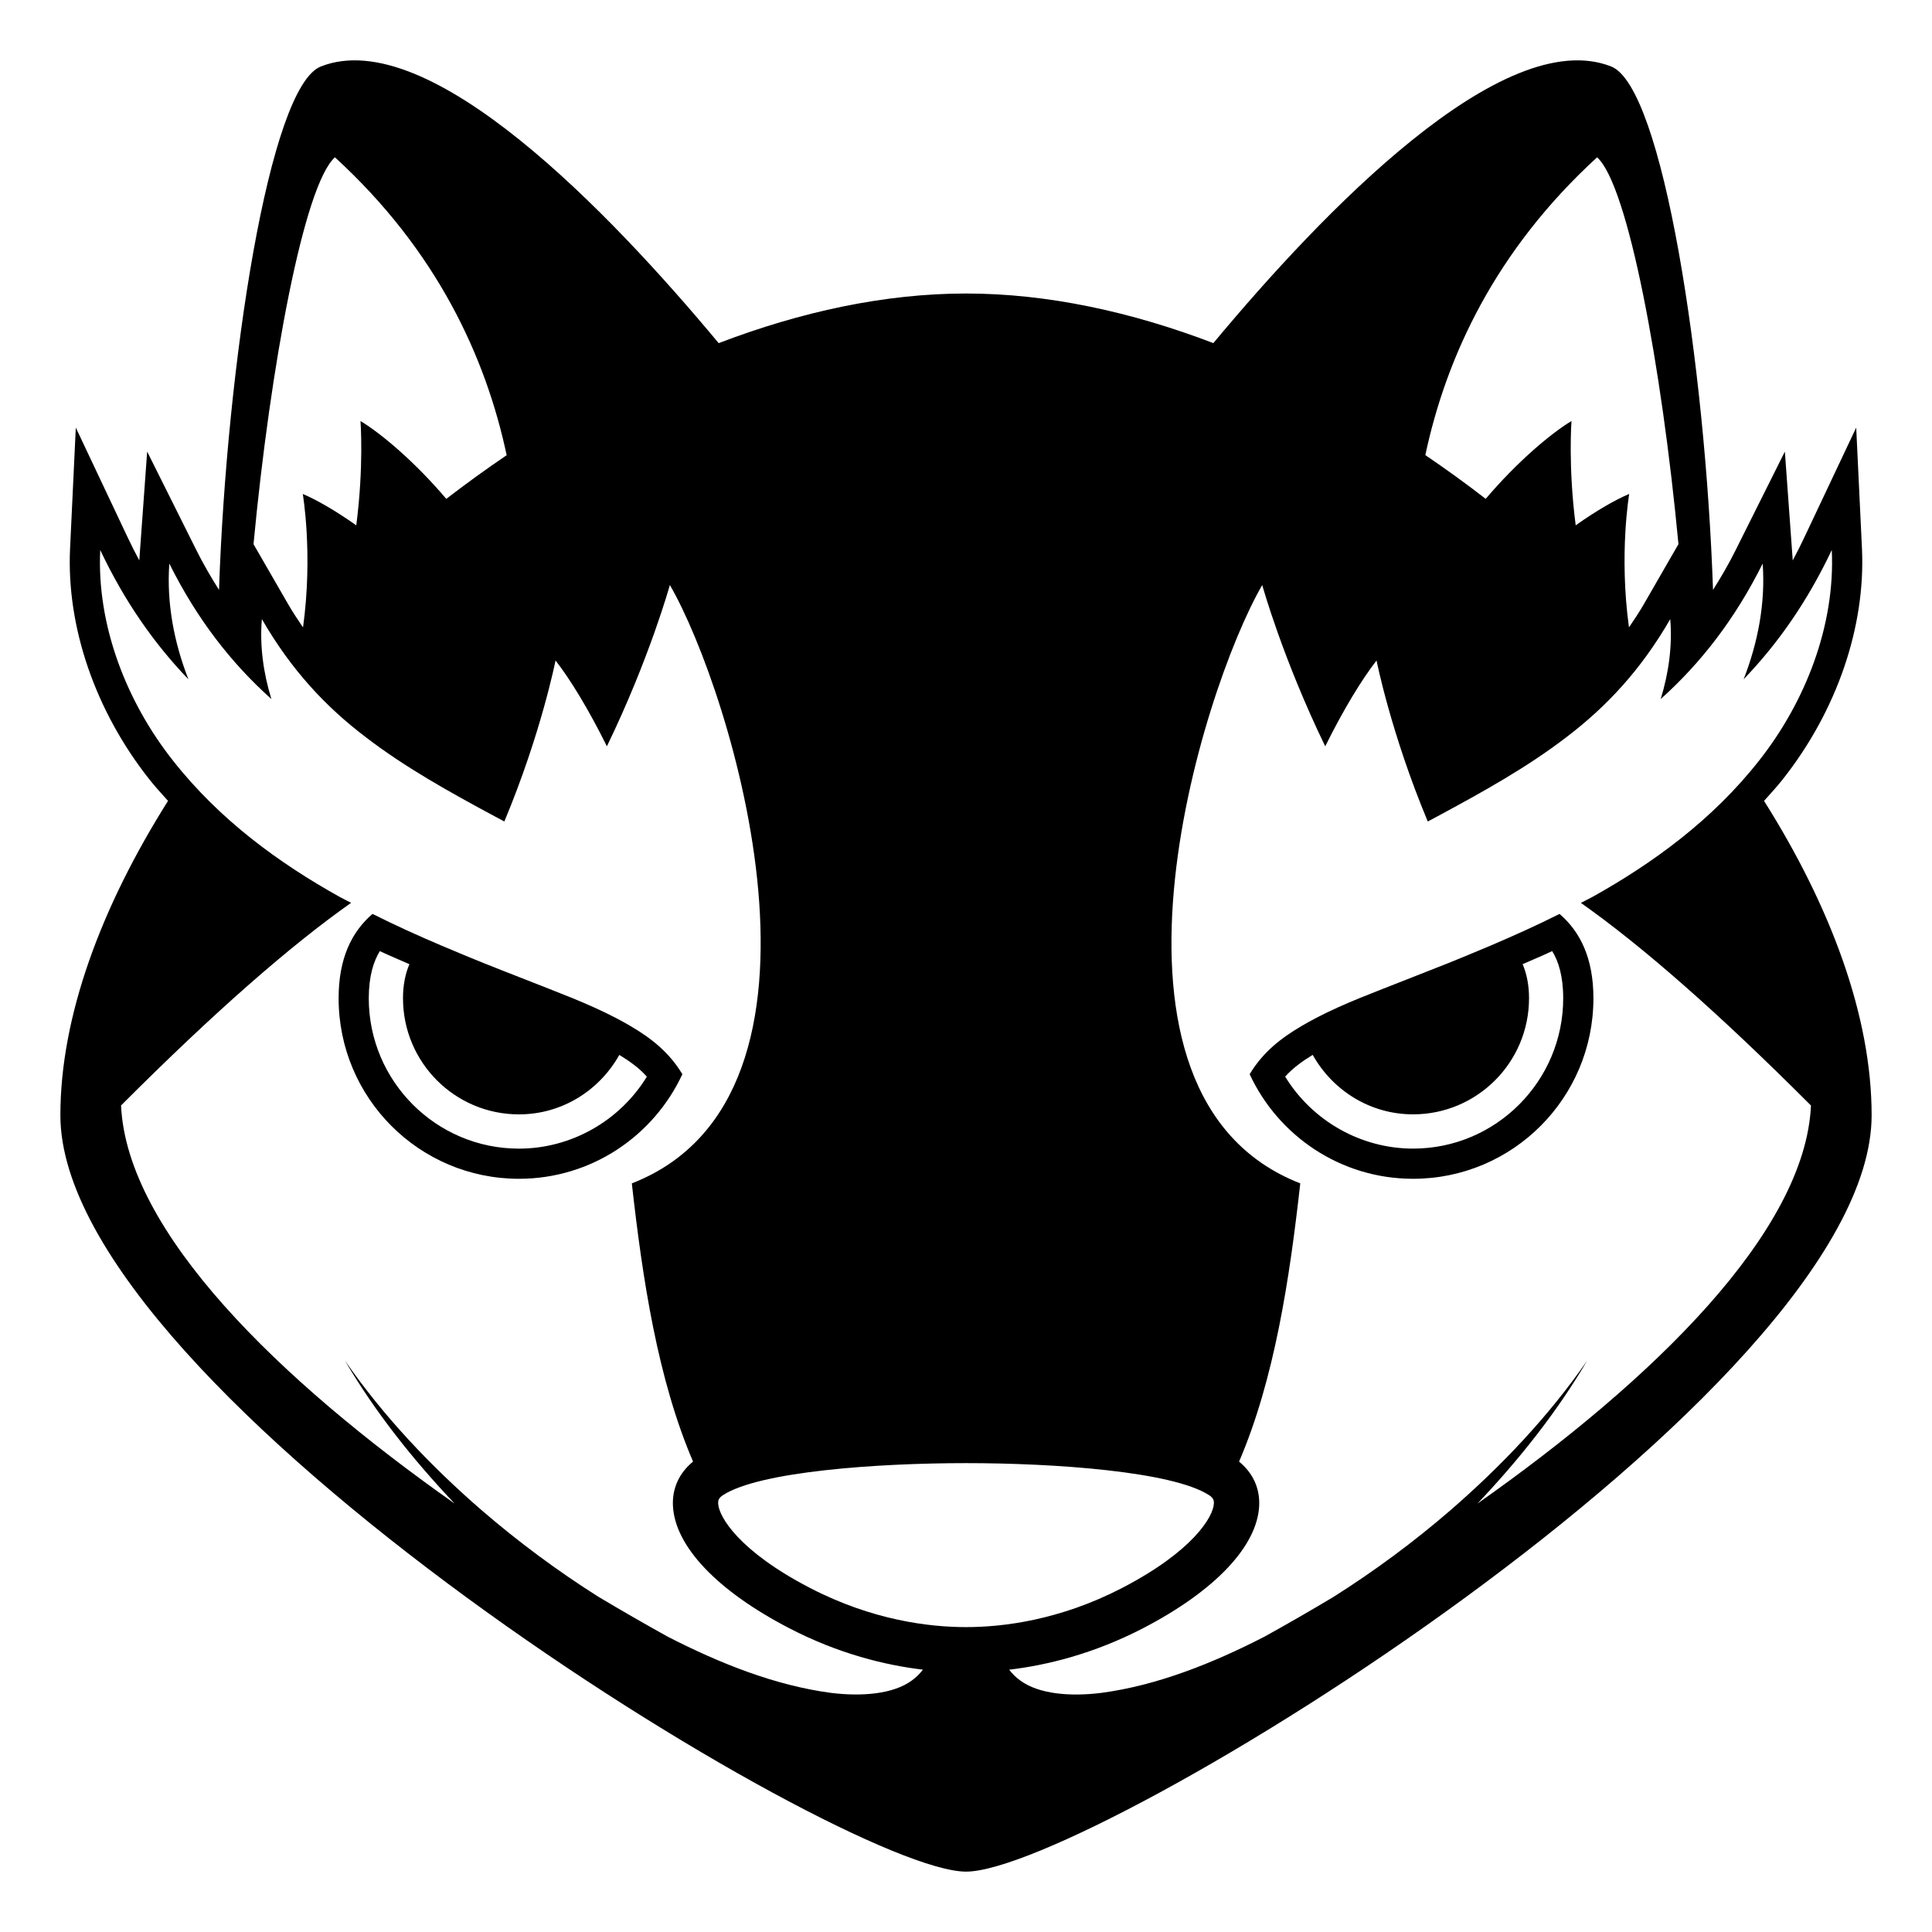
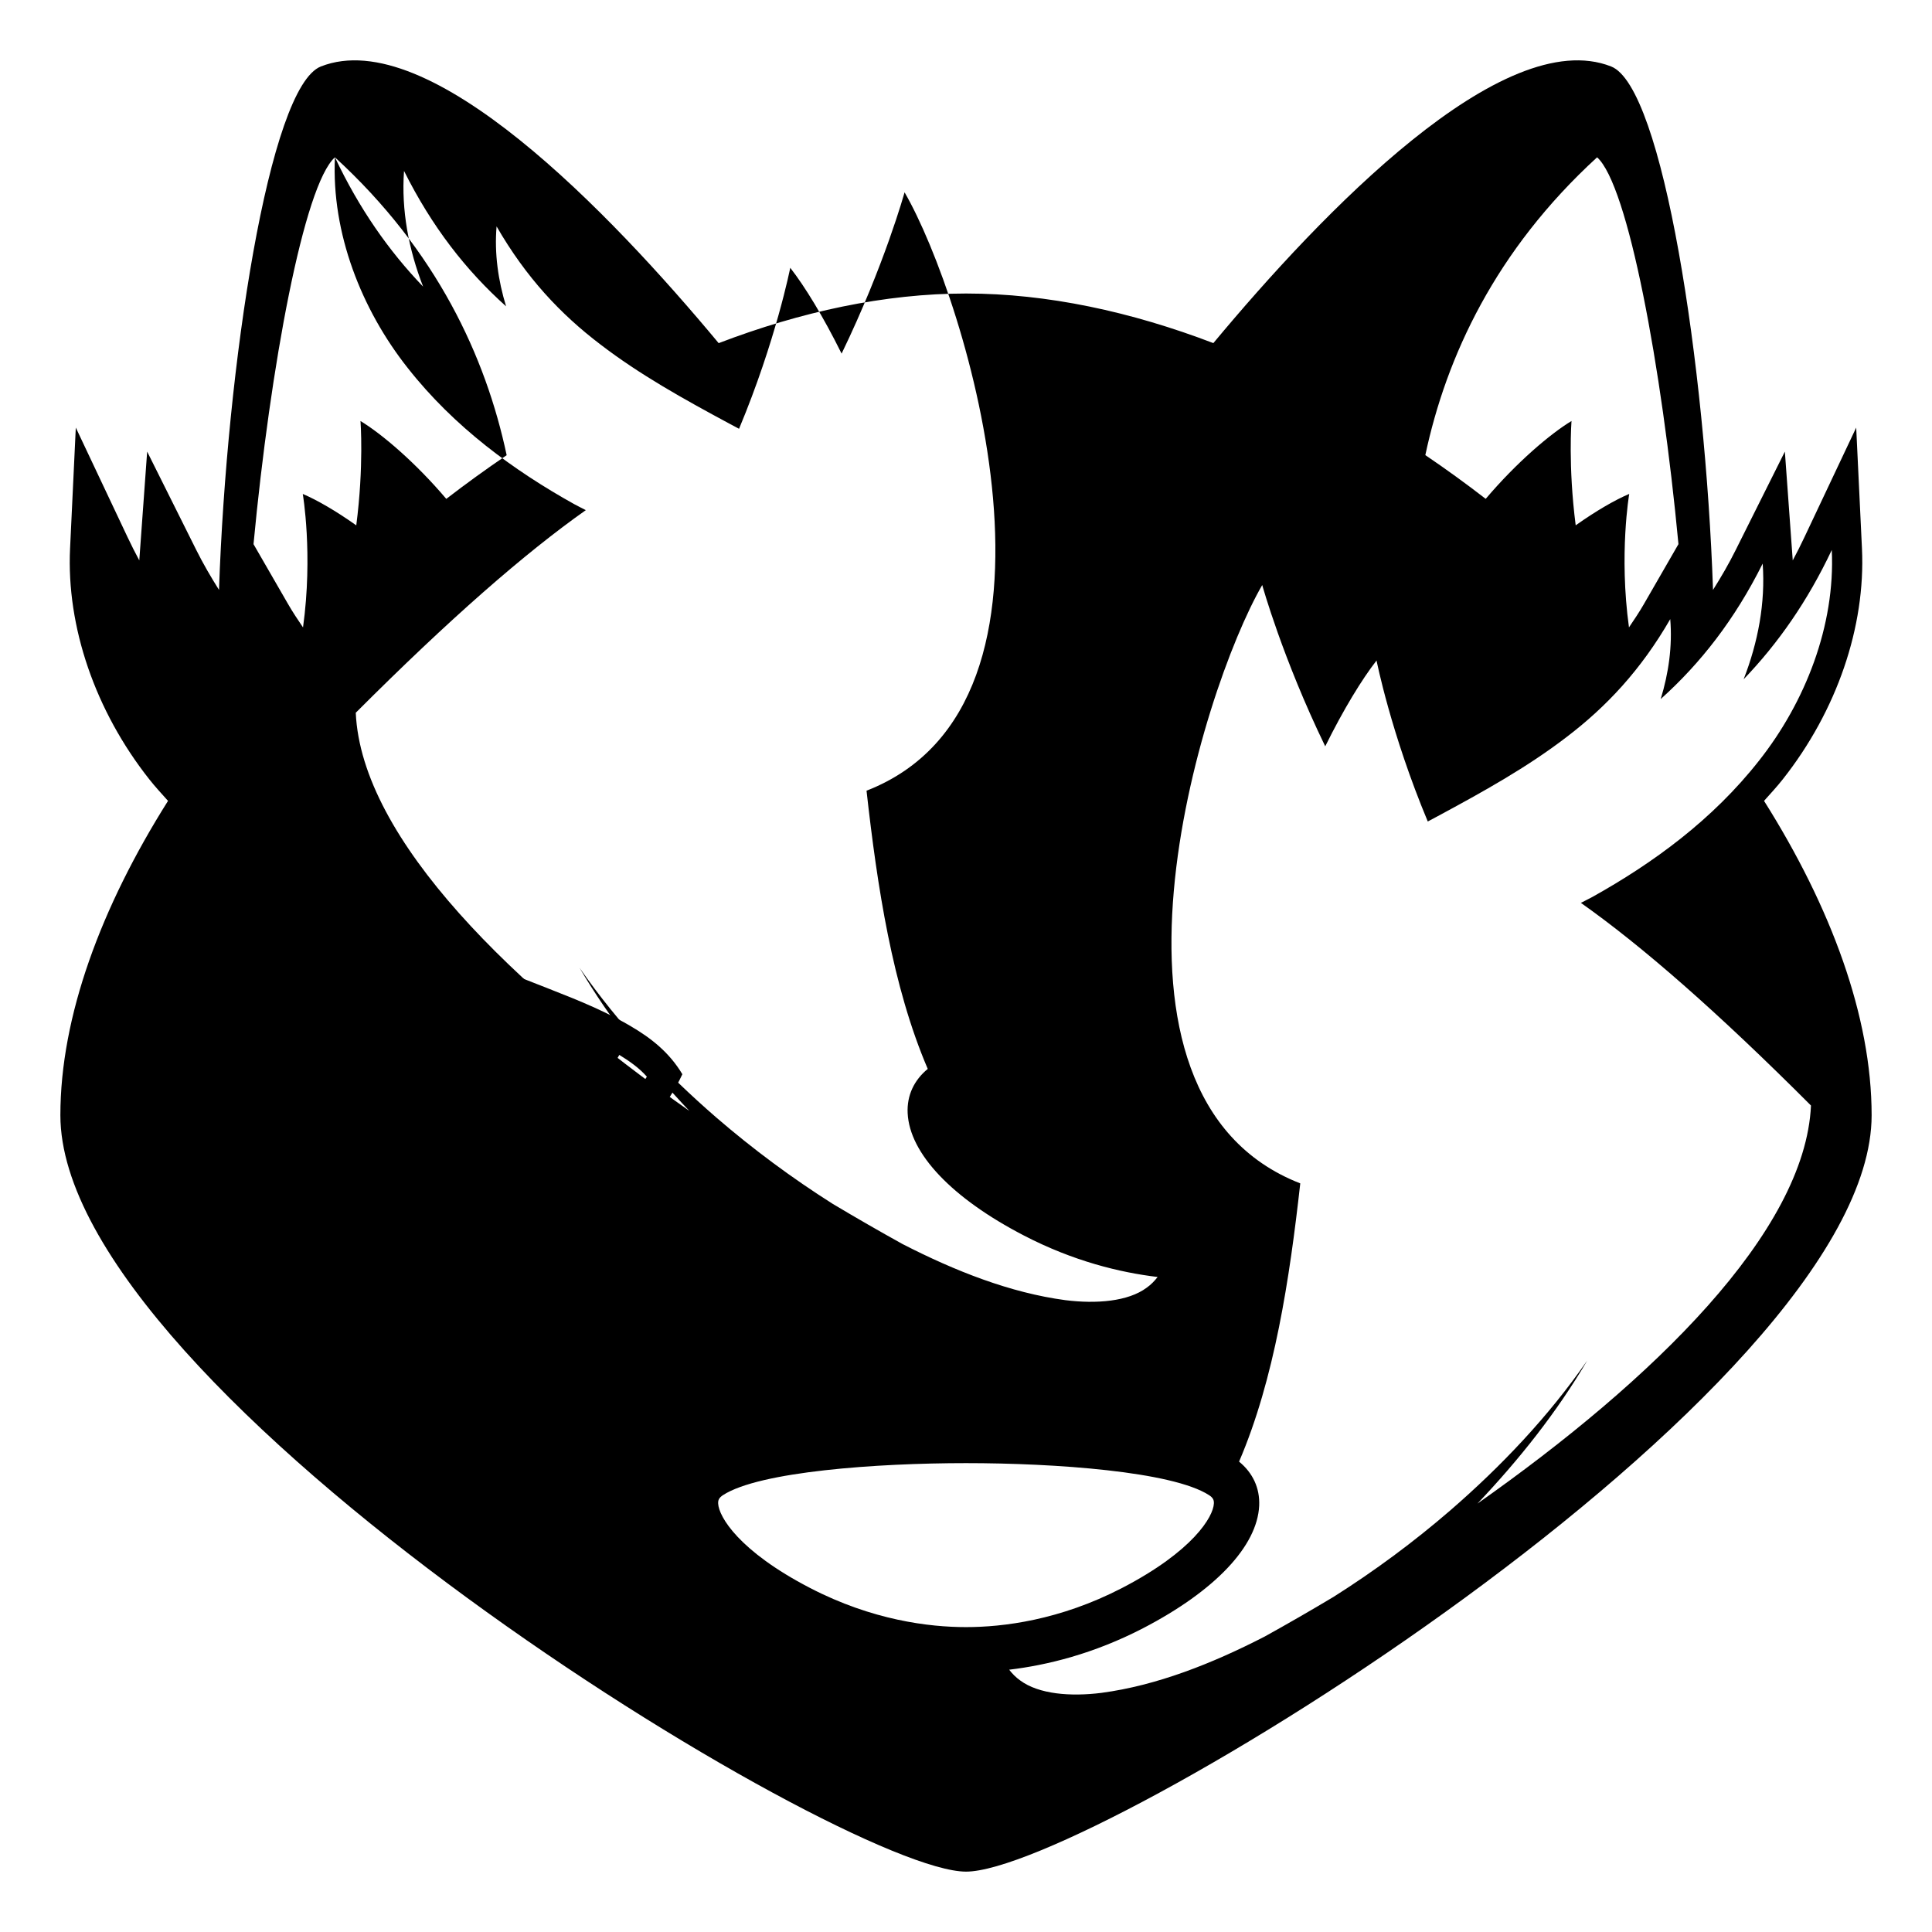
<svg xmlns="http://www.w3.org/2000/svg" viewBox="0 0 64 64" enable-background="new 0 0 64 64">
-   <path d="m58.436 26.53c.21-.236.428-.469.621-.715 1.789-2.265 2.746-5.052 2.623-7.645l-.191-4.005-1.713 3.626c-.125.265-.254.522-.389.773l-.261-3.604-1.63 3.262c-.231.465-.485.898-.75 1.319-.254-7.42-1.653-16.66-3.375-17.339-3.584-1.411-9.58 4.843-13.177 9.164-2.727-1.042-5.502-1.643-8.192-1.643-2.691 0-5.468.601-8.195 1.644-3.596-4.321-9.593-10.576-13.178-9.165-1.721.679-3.12 9.92-3.374 17.339-.265-.42-.519-.854-.751-1.318l-1.629-3.263-.261 3.604c-.135-.251-.265-.509-.39-.773l-1.713-3.626-.19 4.005c-.123 2.593.834 5.38 2.625 7.646.192.245.41.478.62.714-2.217 3.516-3.566 7.143-3.566 10.413 0 9.2 25.898 25.057 30.002 25.057 4.1 0 29.998-15.857 29.998-25.057 0-3.27-1.348-6.897-3.564-10.413m-34.483 22.996c1.209-.78 5.09-1.058 8.047-1.058 2.955 0 6.836.277 8.049 1.059.143.092.168.173.162.281-.02.432-.682 1.571-3.039 2.795-2.071 1.073-3.956 1.297-5.172 1.297-1.217 0-3.1-.225-5.167-1.297-2.36-1.223-3.022-2.363-3.043-2.795-.005-.108.02-.189.163-.282m34.438-30.856c.094 1.299-.154 2.609-.631 3.832 1.141-1.188 2.121-2.59 2.92-4.283.119 2.506-.879 5.041-2.41 6.979-1.537 1.957-3.508 3.393-5.523 4.516-.125.069-.253.128-.378.195 2.016 1.422 4.51 3.598 7.622 6.713-.193 4.199-5.247 9.103-11.049 13.187 1.377-1.453 2.628-3.023 3.637-4.739-1.285 1.856-2.843 3.496-4.533 4.961-1.217 1.051-2.512 2.008-3.863 2.863-.771.462-1.537.902-2.287 1.318-1.738.895-3.577 1.623-5.414 1.867-1.016.127-2.071.046-2.688-.413-.146-.103-.265-.227-.364-.355 1.253-.15 2.791-.523 4.436-1.374 2.381-1.237 3.783-2.716 3.846-4.058.027-.587-.215-1.092-.666-1.461 1.172-2.731 1.672-6.04 2.027-9.217-7.461-2.909-3.289-16.325-1.26-19.821 0 0 .672 2.425 2.087 5.343.604-1.223 1.218-2.225 1.7-2.843 0 0 .477 2.417 1.697 5.333.109-.058.22-.116.328-.175 1.506-.811 2.959-1.617 4.268-2.621 1.314-1 2.461-2.217 3.436-3.908.074.891-.053 1.789-.316 2.648 1.325-1.19 2.454-2.636 3.378-4.487m-5.485-13.459c1.023.913 2.141 6.93 2.695 12.814l-1.143 1.983c-.156.272-.326.523-.496.775-.335-2.425.008-4.421.008-4.421-.461.194-1.094.558-1.773 1.04-.254-1.963-.139-3.456-.139-3.456-.709.429-1.82 1.374-2.842 2.579-.652-.504-1.32-.988-2-1.449.694-3.261 2.321-6.78 5.69-9.865m-41.811 0c3.37 3.085 4.995 6.605 5.689 9.868-.68.461-1.347.944-2 1.447-1.021-1.204-2.133-2.15-2.842-2.579 0 0 .115 1.493-.14 3.456-.679-.482-1.313-.846-1.772-1.04 0 0 .343 1.996.008 4.421-.17-.252-.34-.503-.496-.775l-1.144-1.983c.555-5.885 1.672-11.902 2.697-12.815m-7.775 13.008c.8 1.693 1.78 3.096 2.921 4.283-.477-1.223-.726-2.533-.632-3.832.925 1.852 2.053 3.297 3.381 4.486-.264-.859-.391-1.758-.315-2.648.975 1.691 2.12 2.908 3.436 3.908 1.308 1.004 2.761 1.811 4.267 2.621.108.059.22.117.329.175 1.22-2.916 1.696-5.333 1.696-5.333.483.618 1.096 1.62 1.701 2.843 1.415-2.918 2.086-5.343 2.086-5.343 2.03 3.496 6.203 16.913-1.26 19.822.355 3.177.857 6.485 2.028 9.216-.45.369-.694.875-.666 1.463.063 1.342 1.467 2.82 3.851 4.056 1.641.851 3.178 1.224 4.43 1.374-.1.129-.219.253-.363.355-.617.459-1.673.54-2.689.413-1.83-.243-3.662-.968-5.396-1.858-.758-.42-1.53-.864-2.311-1.33-1.35-.855-2.642-1.812-3.857-2.86-1.69-1.465-3.248-3.104-4.533-4.961 1.009 1.715 2.259 3.286 3.637 4.739-5.805-4.085-10.86-8.989-11.051-13.189 3.112-3.115 5.606-5.29 7.621-6.712-.125-.066-.251-.125-.376-.194-2.016-1.123-3.986-2.559-5.524-4.516-1.532-1.937-2.53-4.472-2.411-6.978" />
+   <path d="m58.436 26.53c.21-.236.428-.469.621-.715 1.789-2.265 2.746-5.052 2.623-7.645l-.191-4.005-1.713 3.626c-.125.265-.254.522-.389.773l-.261-3.604-1.63 3.262c-.231.465-.485.898-.75 1.319-.254-7.42-1.653-16.66-3.375-17.339-3.584-1.411-9.58 4.843-13.177 9.164-2.727-1.042-5.502-1.643-8.192-1.643-2.691 0-5.468.601-8.195 1.644-3.596-4.321-9.593-10.576-13.178-9.165-1.721.679-3.12 9.92-3.374 17.339-.265-.42-.519-.854-.751-1.318l-1.629-3.263-.261 3.604c-.135-.251-.265-.509-.39-.773l-1.713-3.626-.19 4.005c-.123 2.593.834 5.38 2.625 7.646.192.245.41.478.62.714-2.217 3.516-3.566 7.143-3.566 10.413 0 9.2 25.898 25.057 30.002 25.057 4.1 0 29.998-15.857 29.998-25.057 0-3.27-1.348-6.897-3.564-10.413m-34.483 22.996c1.209-.78 5.09-1.058 8.047-1.058 2.955 0 6.836.277 8.049 1.059.143.092.168.173.162.281-.02.432-.682 1.571-3.039 2.795-2.071 1.073-3.956 1.297-5.172 1.297-1.217 0-3.1-.225-5.167-1.297-2.36-1.223-3.022-2.363-3.043-2.795-.005-.108.02-.189.163-.282m34.438-30.856c.094 1.299-.154 2.609-.631 3.832 1.141-1.188 2.121-2.59 2.92-4.283.119 2.506-.879 5.041-2.41 6.979-1.537 1.957-3.508 3.393-5.523 4.516-.125.069-.253.128-.378.195 2.016 1.422 4.51 3.598 7.622 6.713-.193 4.199-5.247 9.103-11.049 13.187 1.377-1.453 2.628-3.023 3.637-4.739-1.285 1.856-2.843 3.496-4.533 4.961-1.217 1.051-2.512 2.008-3.863 2.863-.771.462-1.537.902-2.287 1.318-1.738.895-3.577 1.623-5.414 1.867-1.016.127-2.071.046-2.688-.413-.146-.103-.265-.227-.364-.355 1.253-.15 2.791-.523 4.436-1.374 2.381-1.237 3.783-2.716 3.846-4.058.027-.587-.215-1.092-.666-1.461 1.172-2.731 1.672-6.04 2.027-9.217-7.461-2.909-3.289-16.325-1.26-19.821 0 0 .672 2.425 2.087 5.343.604-1.223 1.218-2.225 1.7-2.843 0 0 .477 2.417 1.697 5.333.109-.058.22-.116.328-.175 1.506-.811 2.959-1.617 4.268-2.621 1.314-1 2.461-2.217 3.436-3.908.074.891-.053 1.789-.316 2.648 1.325-1.19 2.454-2.636 3.378-4.487m-5.485-13.459c1.023.913 2.141 6.93 2.695 12.814l-1.143 1.983c-.156.272-.326.523-.496.775-.335-2.425.008-4.421.008-4.421-.461.194-1.094.558-1.773 1.04-.254-1.963-.139-3.456-.139-3.456-.709.429-1.82 1.374-2.842 2.579-.652-.504-1.32-.988-2-1.449.694-3.261 2.321-6.78 5.69-9.865m-41.811 0c3.37 3.085 4.995 6.605 5.689 9.868-.68.461-1.347.944-2 1.447-1.021-1.204-2.133-2.15-2.842-2.579 0 0 .115 1.493-.14 3.456-.679-.482-1.313-.846-1.772-1.04 0 0 .343 1.996.008 4.421-.17-.252-.34-.503-.496-.775l-1.144-1.983c.555-5.885 1.672-11.902 2.697-12.815c.8 1.693 1.78 3.096 2.921 4.283-.477-1.223-.726-2.533-.632-3.832.925 1.852 2.053 3.297 3.381 4.486-.264-.859-.391-1.758-.315-2.648.975 1.691 2.12 2.908 3.436 3.908 1.308 1.004 2.761 1.811 4.267 2.621.108.059.22.117.329.175 1.22-2.916 1.696-5.333 1.696-5.333.483.618 1.096 1.62 1.701 2.843 1.415-2.918 2.086-5.343 2.086-5.343 2.03 3.496 6.203 16.913-1.26 19.822.355 3.177.857 6.485 2.028 9.216-.45.369-.694.875-.666 1.463.063 1.342 1.467 2.82 3.851 4.056 1.641.851 3.178 1.224 4.43 1.374-.1.129-.219.253-.363.355-.617.459-1.673.54-2.689.413-1.83-.243-3.662-.968-5.396-1.858-.758-.42-1.53-.864-2.311-1.33-1.35-.855-2.642-1.812-3.857-2.86-1.69-1.465-3.248-3.104-4.533-4.961 1.009 1.715 2.259 3.286 3.637 4.739-5.805-4.085-10.86-8.989-11.051-13.189 3.112-3.115 5.606-5.29 7.621-6.712-.125-.066-.251-.125-.376-.194-2.016-1.123-3.986-2.559-5.524-4.516-1.532-1.937-2.53-4.472-2.411-6.978" />
  <path d="m17.19 39.049c2.4 0 4.464-1.42 5.414-3.464-.434-.726-1.04-1.198-1.7-1.585 0-.001 0-.001 0-.001-.164-.095-.329-.189-.498-.276-.941-.492-1.961-.861-2.979-1.266-.469-.183-.942-.368-1.416-.558-.19-.076-.381-.156-.571-.233-.273-.112-.548-.228-.821-.344-.763-.325-1.524-.668-2.279-1.048-.704.605-1.123 1.494-1.123 2.794 0 3.303 2.673 5.981 5.973 5.981m-4.607-7.542c.326.155.653.288.979.433-.137.321-.212.694-.212 1.129 0 2.125 1.72 3.846 3.84 3.846 1.436 0 2.67-.8 3.326-1.97.347.213.663.438.912.721-.897 1.464-2.505 2.384-4.238 2.384-2.742 0-4.974-2.234-4.974-4.98.001-.748.164-1.233.367-1.563" />
-   <path d="m49.383 31.322c-.275.116-.549.231-.823.344-.189.078-.38.156-.569.232-.474.189-.947.376-1.418.559-1.018.404-2.037.773-2.979 1.266-.168.087-.333.182-.498.276 0 0 .001 0 .001.001-.66.387-1.267.859-1.7 1.585.949 2.044 3.014 3.464 5.414 3.464 3.301 0 5.973-2.678 5.973-5.98 0-1.3-.418-2.188-1.122-2.794-.756.379-1.517.722-2.279 1.047m-2.572 6.727c-1.733 0-3.342-.92-4.238-2.384.248-.281.564-.508.912-.721.656 1.17 1.891 1.97 3.326 1.97 2.119 0 3.84-1.721 3.84-3.846 0-.435-.076-.808-.212-1.129.326-.145.653-.277.979-.433.203.33.365.815.365 1.562 0 2.746-2.23 4.981-4.972 4.981" />
</svg>